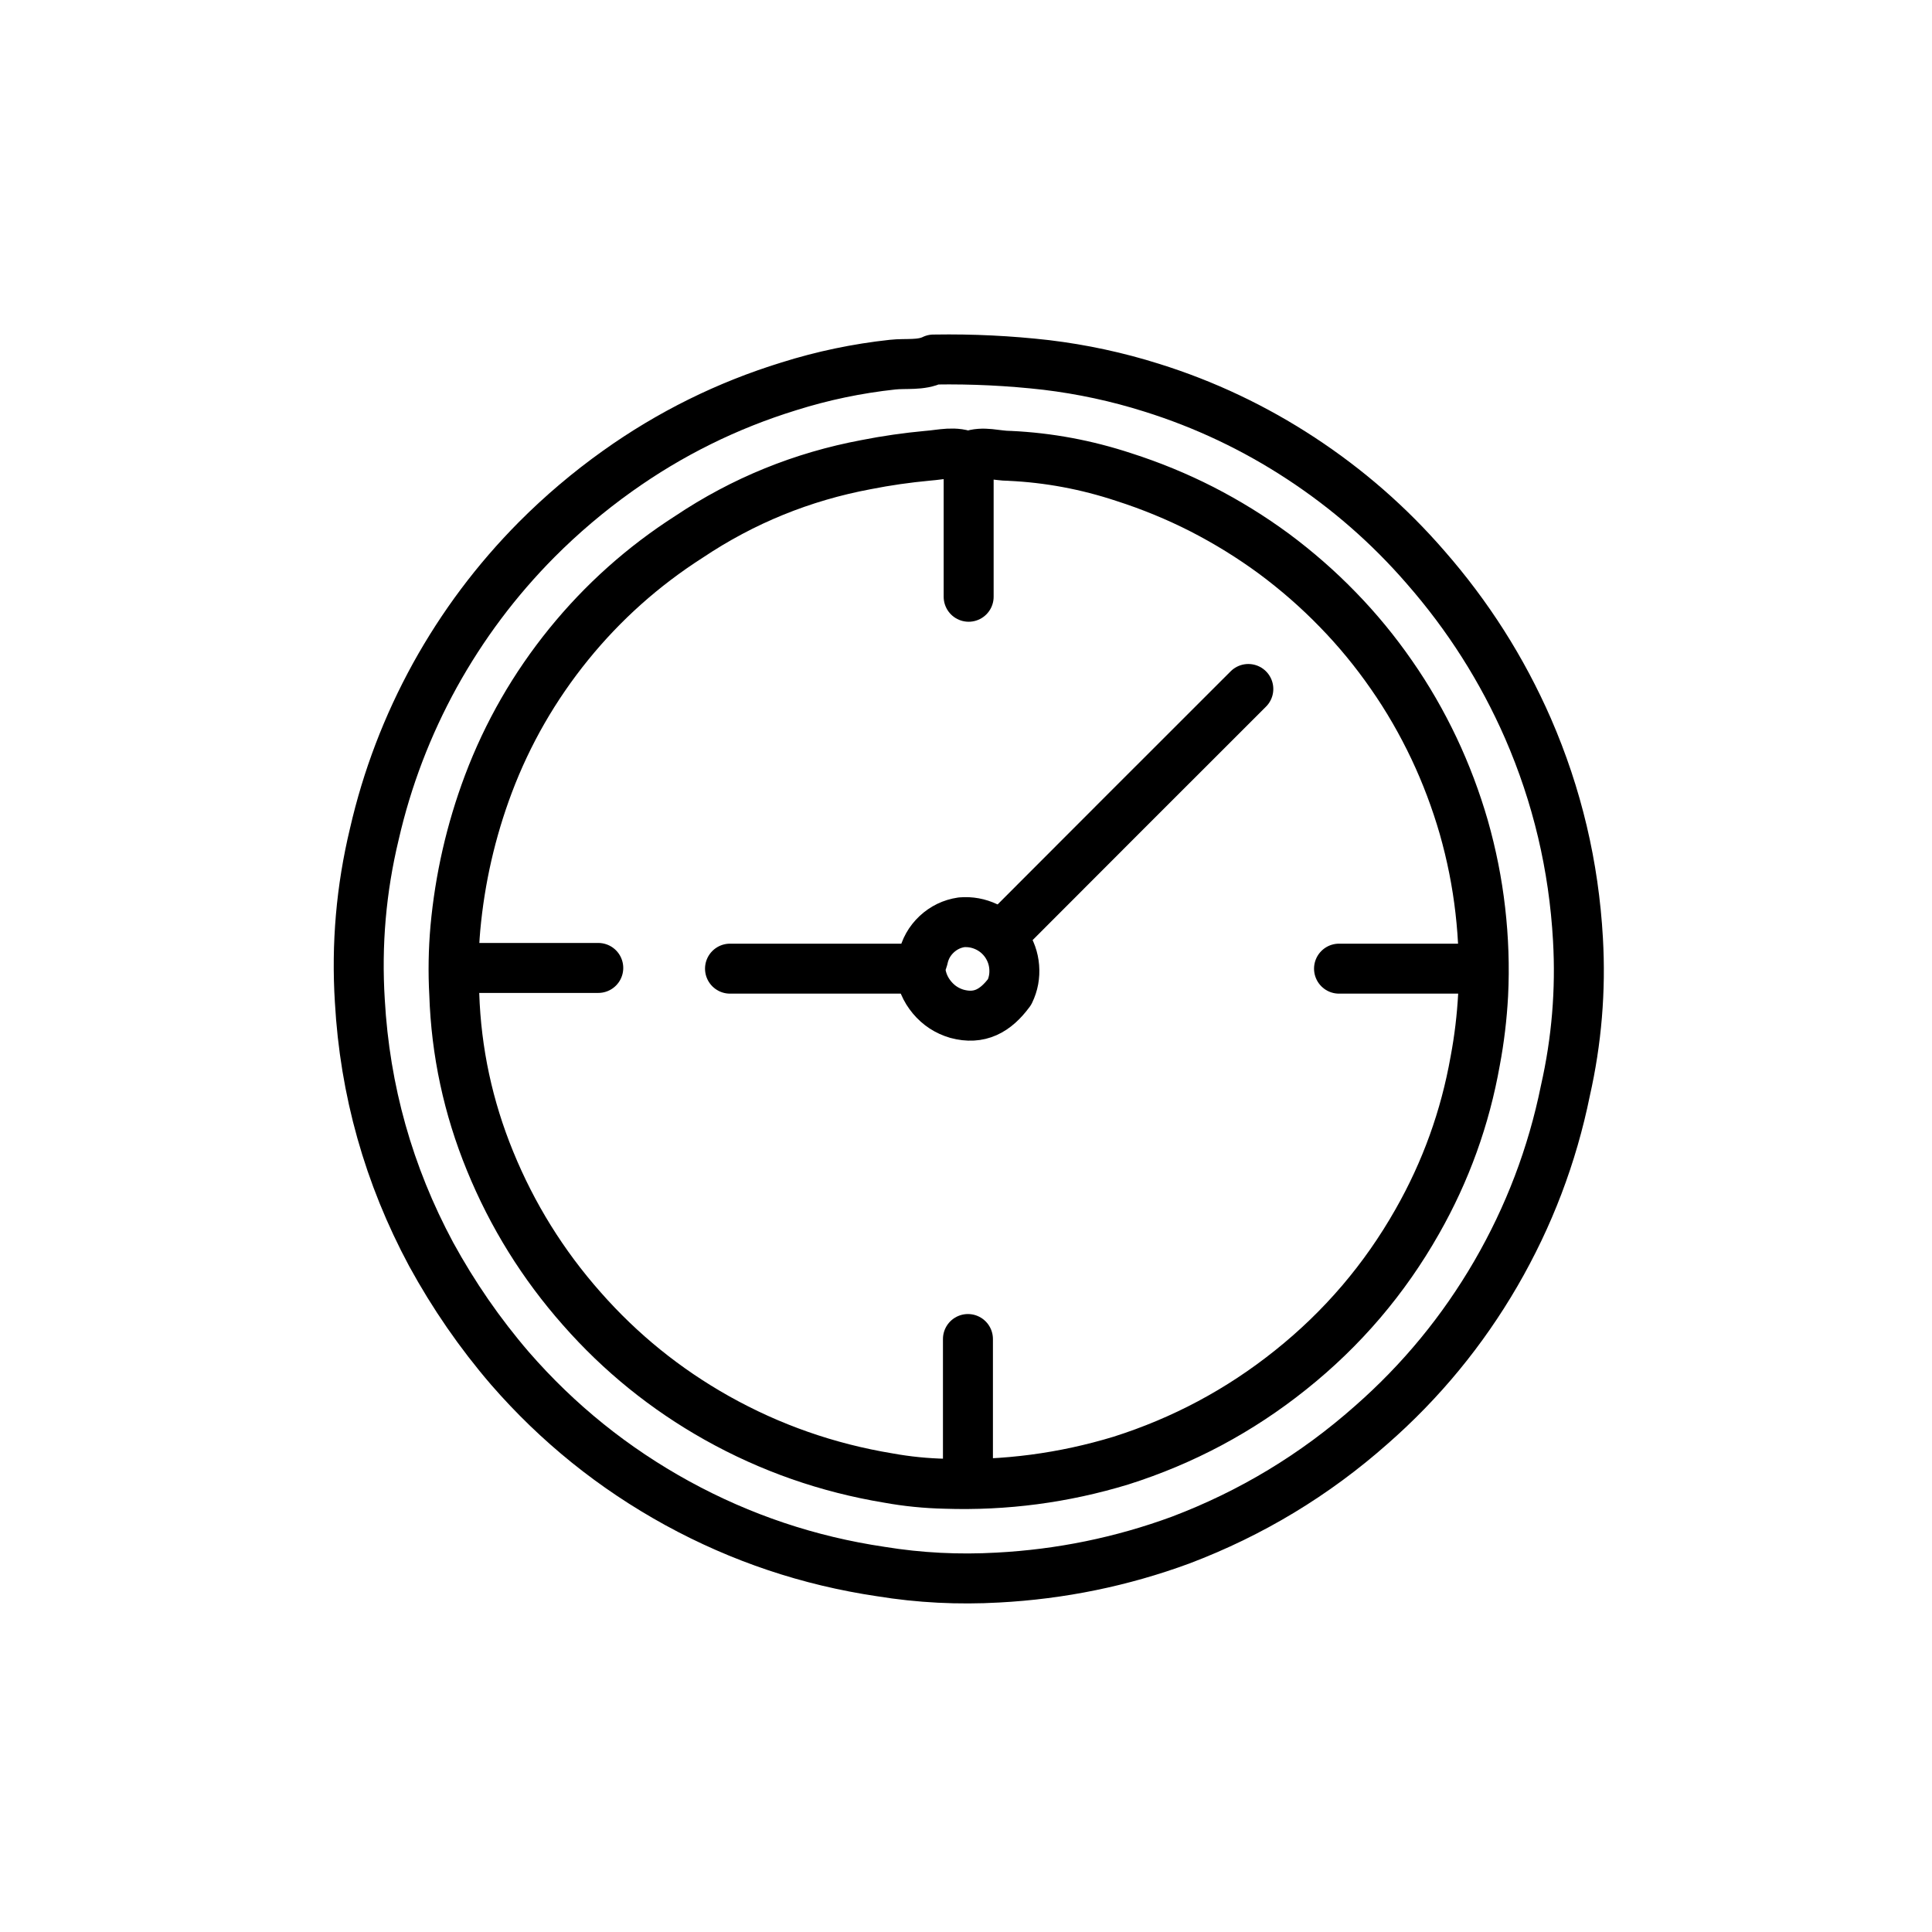
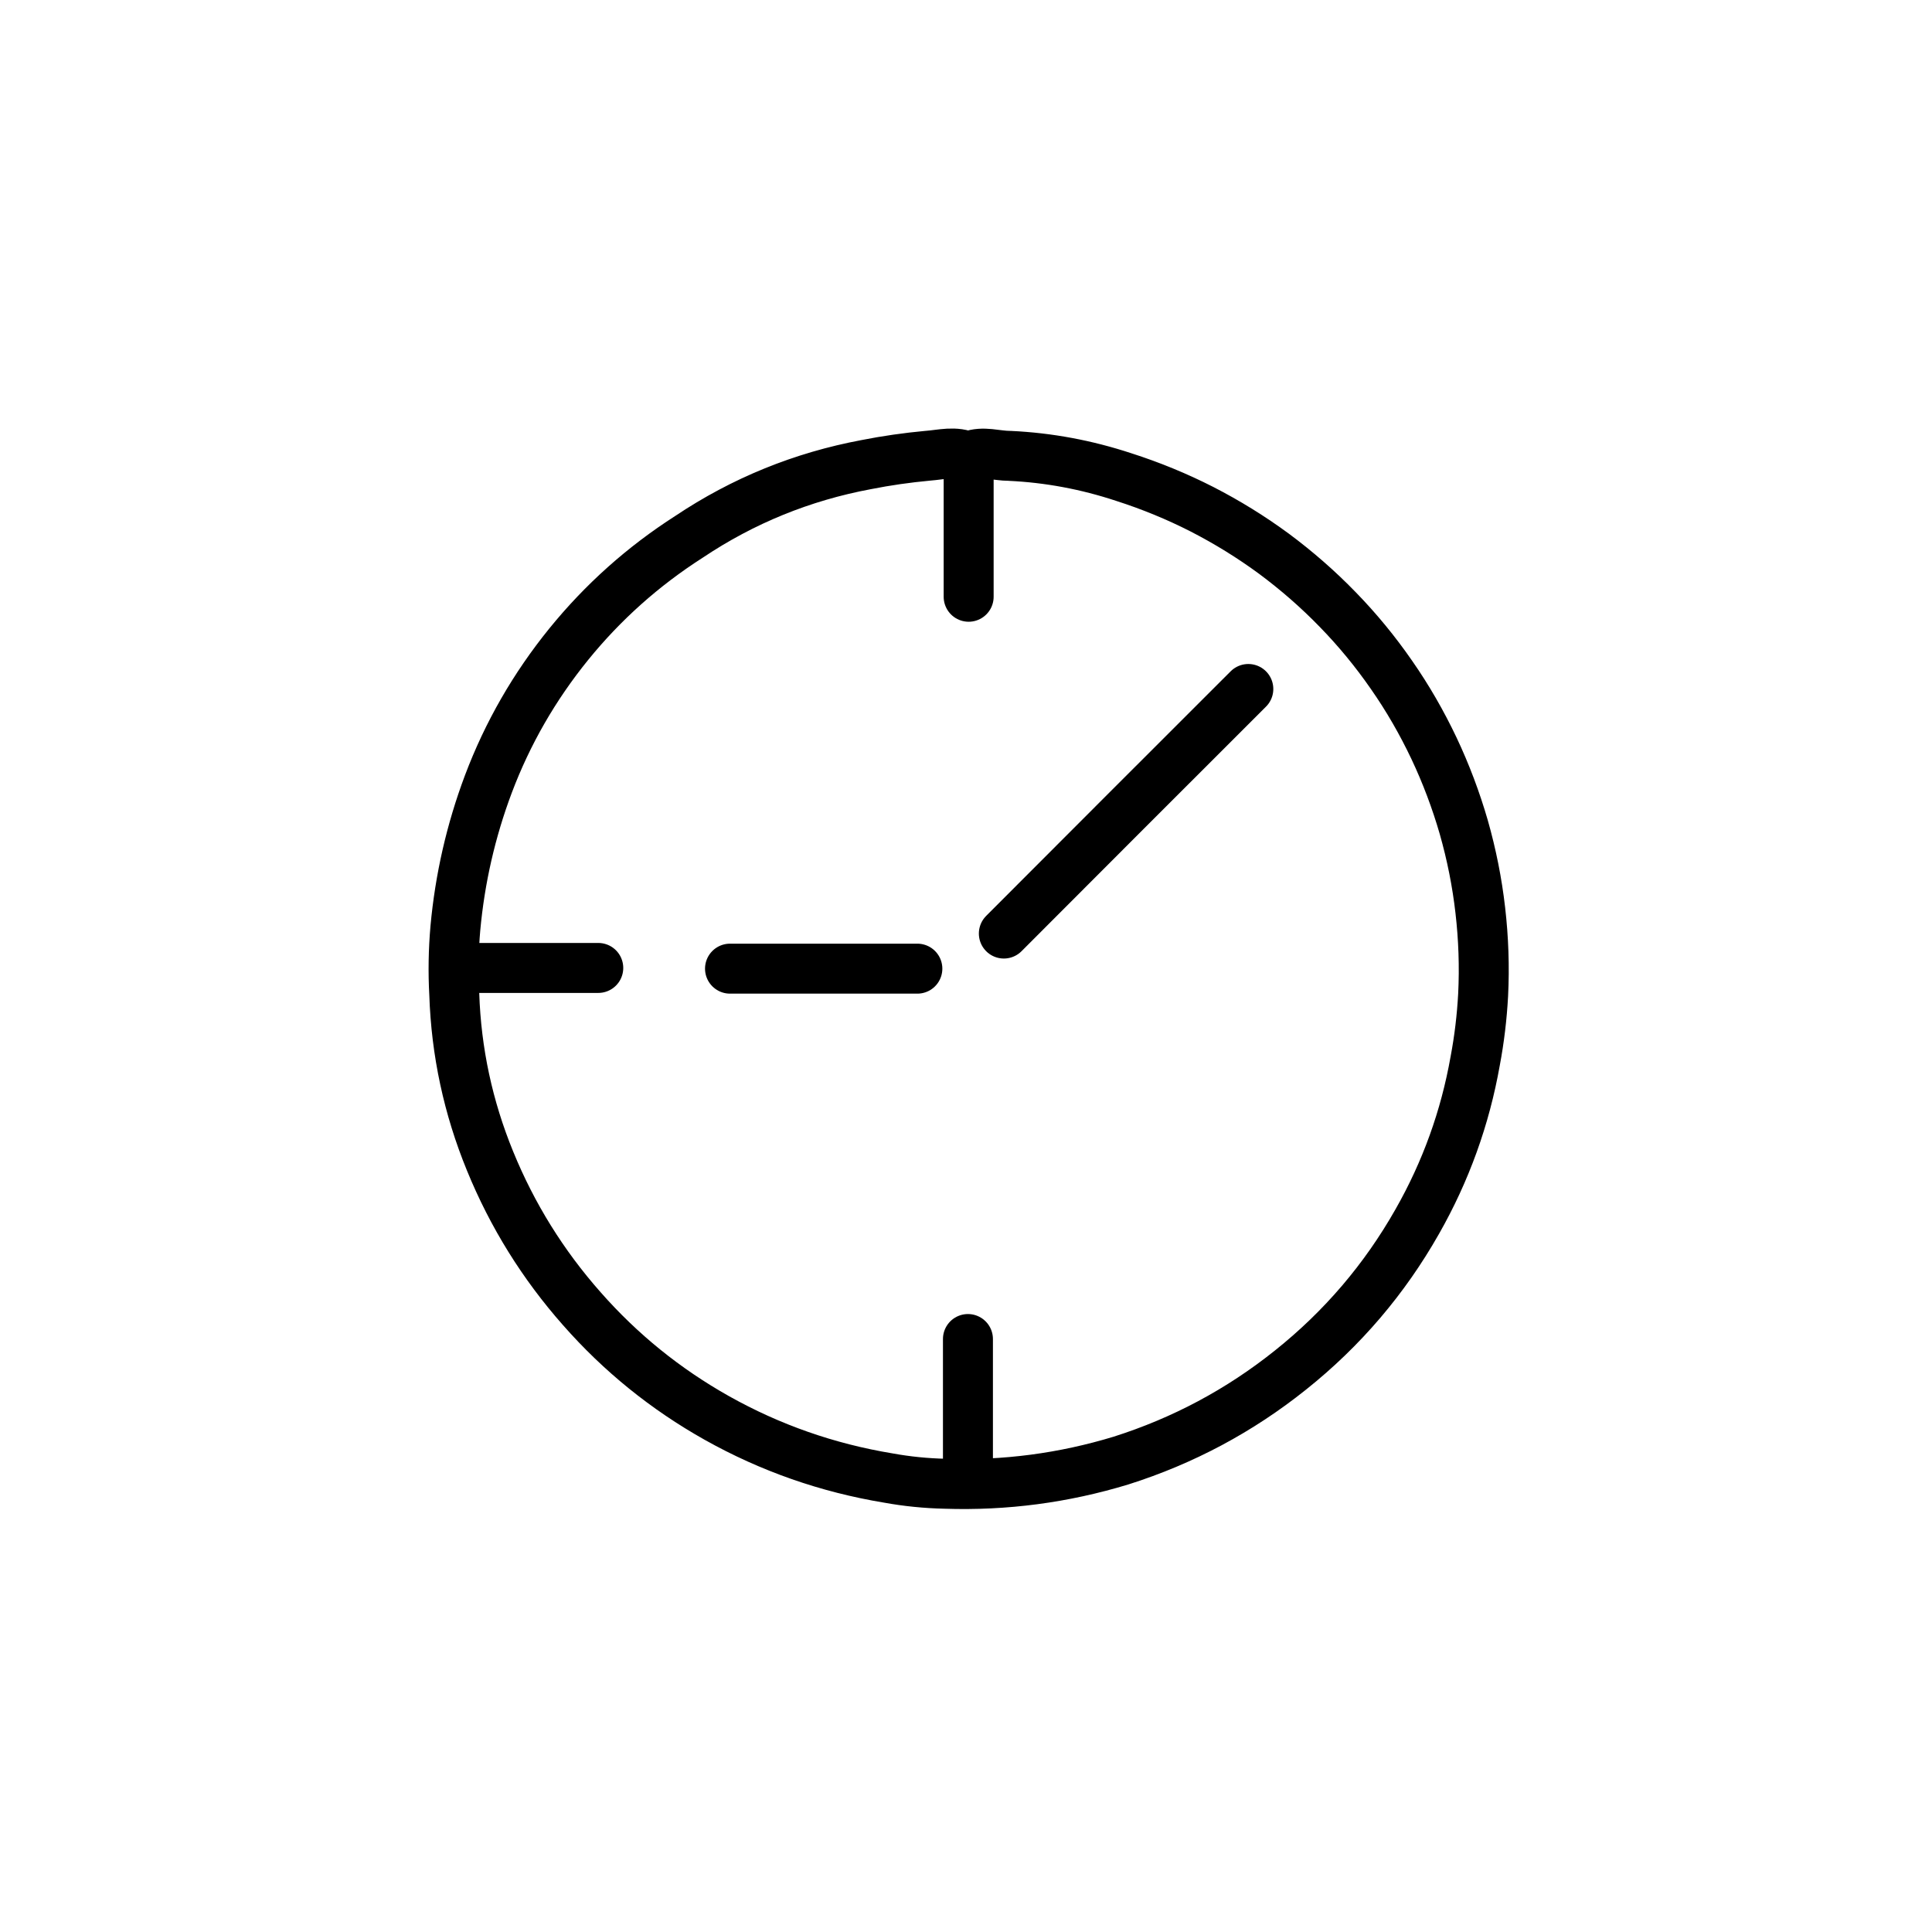
<svg xmlns="http://www.w3.org/2000/svg" width="100" zoomAndPan="magnify" viewBox="0 0 75 75" height="100" preserveAspectRatio="xMidYMid meet" version="1.0">
  <defs>
    <clipPath id="cbaa1f7b0c">
-       <path d="M 12.859 12.859 L 62.359 12.859 L 62.359 62.359 L 12.859 62.359 Z M 12.859 12.859 " clip-rule="nonzero" />
-     </clipPath>
+       </clipPath>
  </defs>
  <path stroke-linecap="round" transform="matrix(0.485, 0, 0, 0.485, 1.115, 1.115)" fill="none" stroke-linejoin="round" d="M 75.233 34.278 C 74.154 33.771 73.059 34.101 71.948 34.181 C 70.298 34.334 68.656 34.568 67.03 34.89 C 61.911 35.848 57.178 37.771 52.848 40.669 C 49.177 43.02 45.966 45.885 43.221 49.266 C 40.476 52.654 38.327 56.381 36.789 60.462 C 35.389 64.189 34.511 68.037 34.149 71.997 C 33.996 73.752 33.964 75.514 34.061 77.269 C 34.214 81.897 35.171 86.349 36.926 90.631 C 38.705 94.985 41.152 98.922 44.267 102.447 C 47.374 105.981 50.98 108.895 55.077 111.197 C 59.367 113.603 63.939 115.197 68.793 116.002 C 70.298 116.276 71.828 116.429 73.357 116.461 C 78.146 116.622 82.839 116.002 87.419 114.609 C 92.394 113.032 96.925 110.617 100.998 107.357 C 105.144 104.049 108.524 100.089 111.14 95.476 C 113.426 91.46 114.972 87.17 115.777 82.622 C 116.107 80.875 116.316 79.112 116.412 77.341 C 116.525 75.08 116.445 72.818 116.187 70.572 C 115.93 68.318 115.487 66.105 114.867 63.923 C 114.239 61.75 113.442 59.633 112.476 57.589 C 111.502 55.536 110.376 53.58 109.08 51.721 C 107.792 49.861 106.359 48.115 104.773 46.489 C 103.196 44.863 101.497 43.382 99.678 42.029 C 97.851 40.685 95.935 39.502 93.915 38.464 C 91.894 37.433 89.81 36.58 87.653 35.888 C 84.682 34.906 81.64 34.334 78.517 34.189 C 77.446 34.189 76.408 33.787 75.353 34.189 " stroke="#000000" stroke-width="4" stroke-opacity="1" stroke-miterlimit="4" />
-   <path stroke-linecap="round" transform="matrix(0.485, 0, 0, 0.485, 1.115, 1.115)" fill="none" stroke-linejoin="round" d="M 71.369 75.353 C 71.457 76.174 71.771 76.907 72.303 77.543 C 72.834 78.179 73.502 78.613 74.299 78.847 C 76.094 79.33 77.382 78.629 78.509 77.1 C 78.814 76.472 78.935 75.804 78.879 75.104 C 78.823 74.412 78.597 73.776 78.203 73.196 C 77.8 72.617 77.285 72.182 76.657 71.884 C 76.021 71.586 75.361 71.466 74.661 71.522 C 73.896 71.635 73.236 71.957 72.673 72.48 C 72.109 73.011 71.747 73.655 71.586 74.412 C 71.506 74.693 71.393 74.967 71.248 75.233 " stroke="#000000" stroke-width="4" stroke-opacity="1" stroke-miterlimit="4" />
  <path stroke-linecap="round" transform="matrix(0.485, 0, 0, 0.485, 1.115, 1.115)" fill="none" stroke-linejoin="round" d="M 97.618 52.848 C 91.09 59.368 84.562 65.895 78.05 72.423 " stroke="#000000" stroke-width="4" stroke-opacity="1" stroke-miterlimit="4" />
  <path stroke-linecap="round" transform="matrix(0.485, 0, 0, 0.485, 1.115, 1.115)" fill="none" stroke-linejoin="round" d="M 71.127 75.233 L 56.132 75.233 " stroke="#000000" stroke-width="4" stroke-opacity="1" stroke-miterlimit="4" />
  <path stroke-linecap="round" transform="matrix(0.485, 0, 0, 0.485, 1.115, 1.115)" fill="none" stroke-linejoin="round" d="M 45.587 75.176 L 34.342 75.176 " stroke="#000000" stroke-width="4" stroke-opacity="1" stroke-miterlimit="4" />
-   <path stroke-linecap="round" transform="matrix(0.485, 0, 0, 0.485, 1.115, 1.115)" fill="none" stroke-linejoin="round" d="M 116.187 75.233 L 104.878 75.233 " stroke="#000000" stroke-width="4" stroke-opacity="1" stroke-miterlimit="4" />
  <path stroke-linecap="round" transform="matrix(0.485, 0, 0, 0.485, 1.115, 1.115)" fill="none" stroke-linejoin="round" d="M 75.176 104.878 C 75.176 108.653 75.176 112.42 75.176 116.187 " stroke="#000000" stroke-width="4" stroke-opacity="1" stroke-miterlimit="4" />
  <path stroke-linecap="round" transform="matrix(0.485, 0, 0, 0.485, 1.115, 1.115)" fill="none" stroke-linejoin="round" d="M 75.233 34.342 L 75.233 45.466 " stroke="#000000" stroke-width="4" stroke-opacity="1" stroke-miterlimit="4" />
  <g clip-path="url(#cbaa1f7b0c)">
-     <path stroke-linecap="round" transform="matrix(0.485, 0, 0, 0.485, 1.115, 1.115)" fill="none" stroke-linejoin="round" d="M 72.423 26.478 C 71.417 26.977 70.218 26.768 69.131 26.889 C 66.306 27.195 63.537 27.774 60.832 28.627 C 55.898 30.149 51.326 32.411 47.117 35.413 C 44.814 37.055 42.657 38.882 40.661 40.886 C 37.433 44.138 34.721 47.761 32.507 51.761 C 30.302 55.77 28.684 60.003 27.662 64.463 C 26.607 68.85 26.221 73.301 26.502 77.808 C 26.905 84.988 28.805 91.75 32.209 98.092 C 33.996 101.36 36.097 104.411 38.528 107.236 C 42.351 111.631 46.811 115.221 51.914 118.022 C 57.017 120.815 62.442 122.635 68.198 123.488 C 71.305 123.995 74.428 124.148 77.567 123.971 C 82.598 123.705 87.484 122.707 92.208 120.968 C 97.859 118.827 102.946 115.752 107.47 111.744 C 111.454 108.251 114.77 104.218 117.427 99.646 C 120.083 95.066 121.942 90.188 122.997 84.996 C 123.898 81.012 124.236 76.971 124.003 72.89 C 123.673 67.022 122.345 61.388 120.002 56.003 C 117.934 51.278 115.197 46.98 111.8 43.1 C 108.886 39.735 105.562 36.838 101.835 34.391 C 98.117 31.952 94.132 30.06 89.882 28.732 C 87.129 27.863 84.312 27.259 81.447 26.913 C 78.492 26.575 75.522 26.43 72.536 26.478 " stroke="#000000" stroke-width="4" stroke-opacity="1" stroke-miterlimit="4" />
-   </g>
+     </g>
</svg>